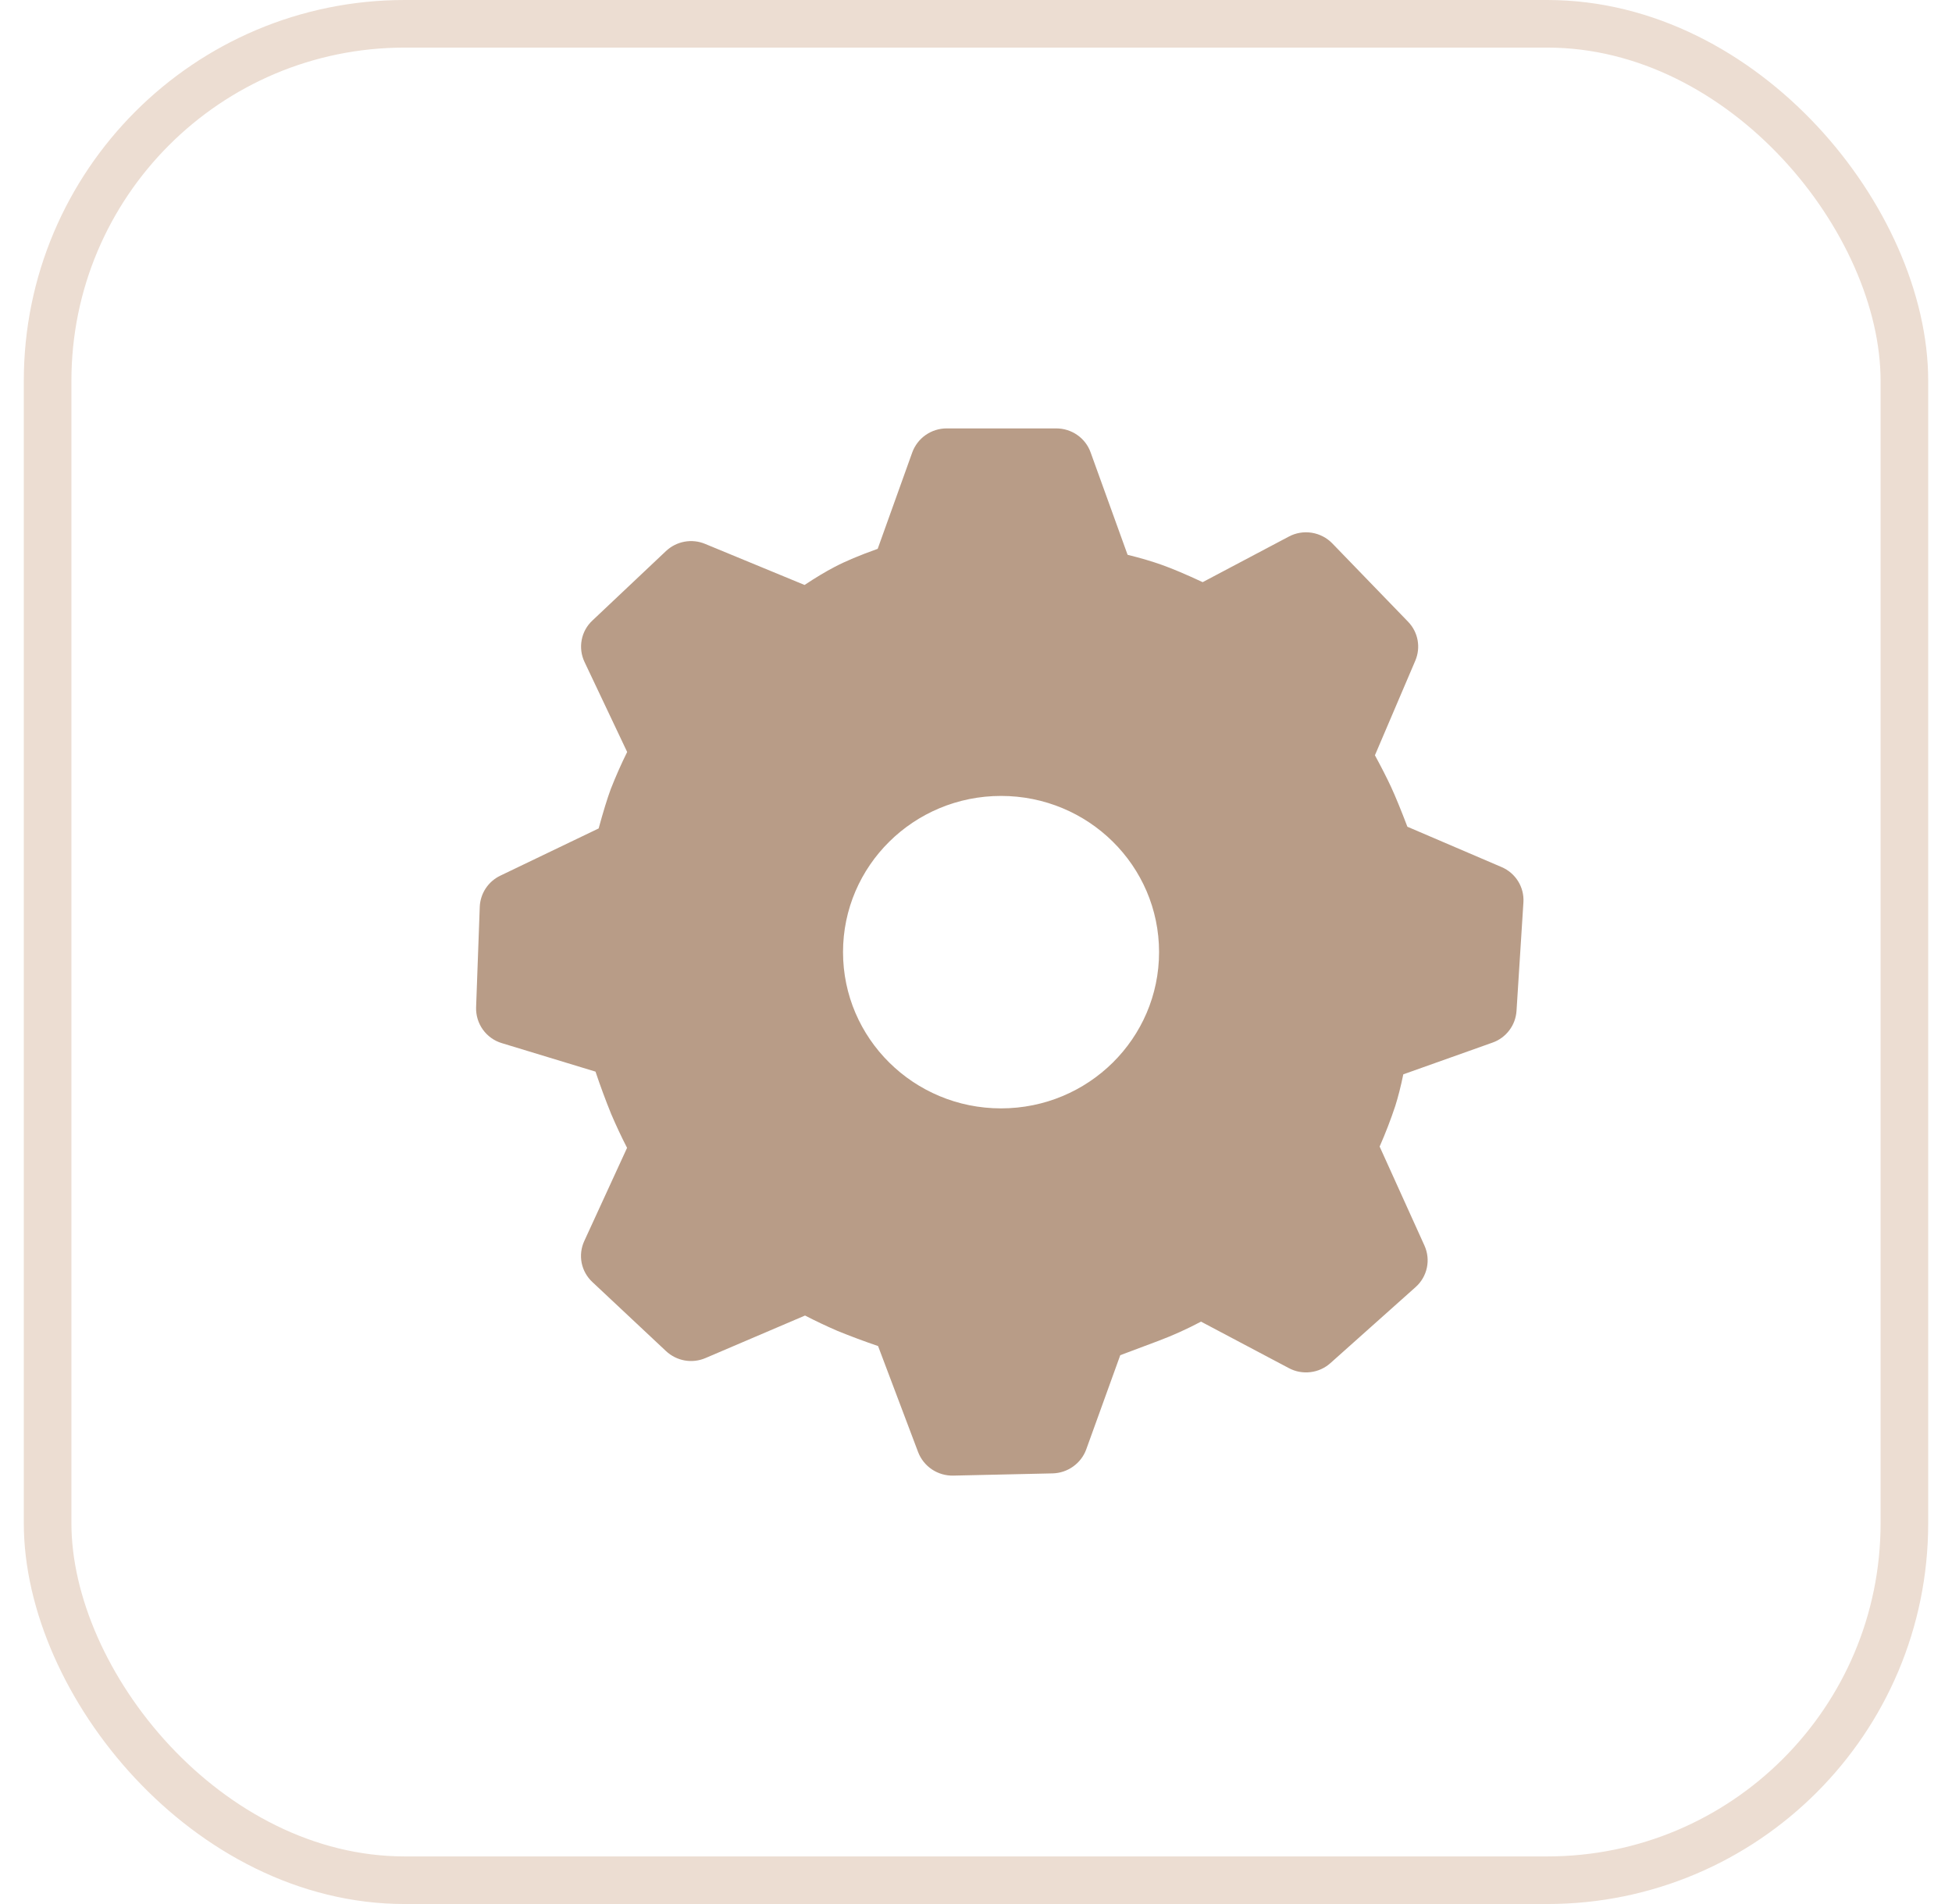
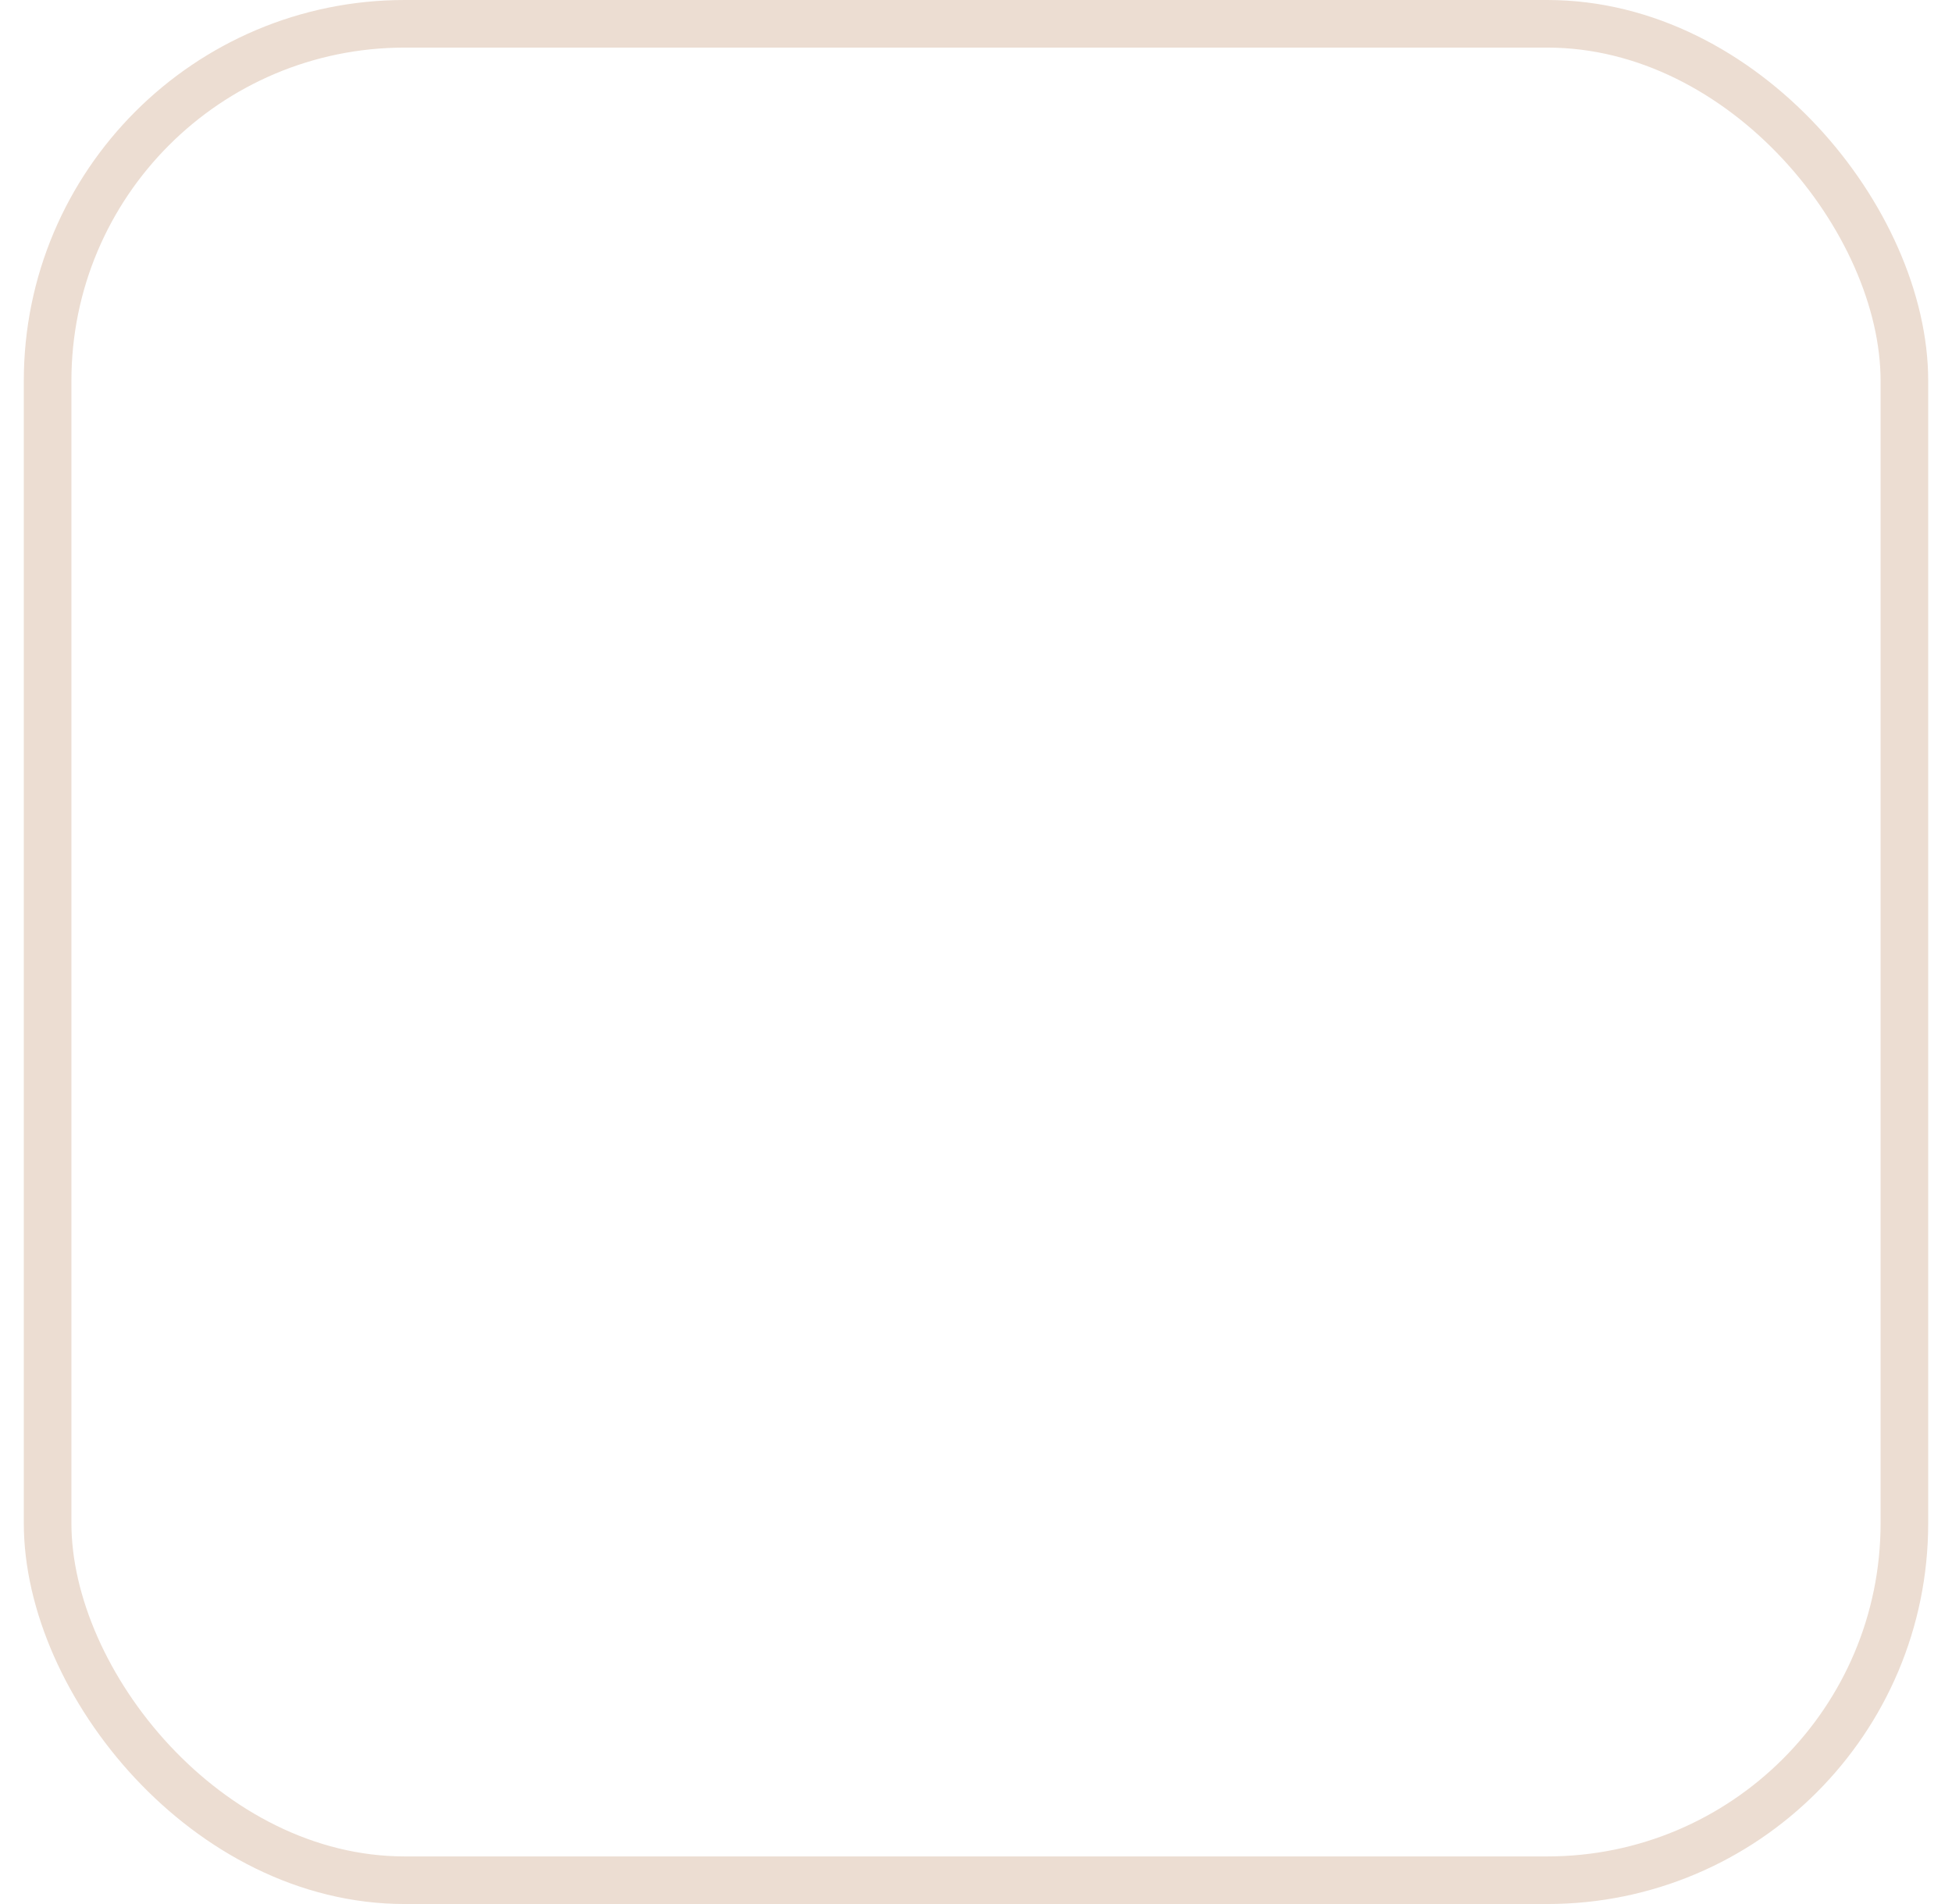
<svg xmlns="http://www.w3.org/2000/svg" width="41" height="40" viewBox="0 0 41 40" fill="none">
  <rect x="1" y="0.5" width="39" height="39" rx="7.5" stroke="#ECDDD2" />
-   <path d="M22.186 9C22.509 9 22.799 9.201 22.907 9.503L23.684 11.655C23.962 11.724 24.202 11.795 24.403 11.867C24.623 11.945 24.909 12.066 25.261 12.23L27.07 11.273C27.217 11.194 27.386 11.166 27.551 11.192C27.716 11.218 27.869 11.297 27.985 11.417L29.575 13.061C29.787 13.28 29.846 13.6 29.727 13.88L28.879 15.867C29.019 16.125 29.132 16.347 29.218 16.532C29.31 16.732 29.425 17.011 29.561 17.368L31.538 18.215C31.835 18.341 32.018 18.638 31.998 18.956L31.853 21.238C31.843 21.387 31.79 21.529 31.7 21.647C31.61 21.765 31.488 21.855 31.347 21.904L29.475 22.57C29.422 22.828 29.365 23.05 29.306 23.236C29.21 23.525 29.1 23.809 28.978 24.087L29.919 26.166C29.985 26.312 30.004 26.476 29.97 26.633C29.937 26.79 29.854 26.932 29.734 27.039L27.945 28.636C27.828 28.741 27.681 28.808 27.524 28.826C27.367 28.845 27.209 28.816 27.07 28.741L25.226 27.765C24.938 27.918 24.64 28.053 24.335 28.168L23.53 28.47L22.815 30.45C22.762 30.595 22.666 30.72 22.54 30.809C22.415 30.899 22.265 30.949 22.111 30.953L20.021 31C19.863 31.003 19.707 30.958 19.575 30.87C19.444 30.782 19.342 30.656 19.285 30.508L18.443 28.278C18.155 28.18 17.871 28.074 17.589 27.959C17.359 27.86 17.132 27.752 16.909 27.637L14.819 28.53C14.682 28.589 14.53 28.607 14.382 28.581C14.235 28.555 14.098 28.486 13.989 28.384L12.442 26.933C12.327 26.826 12.248 26.685 12.217 26.53C12.187 26.375 12.206 26.215 12.272 26.072L13.171 24.114C13.051 23.882 12.941 23.645 12.838 23.405C12.719 23.112 12.609 22.814 12.508 22.513L10.539 21.914C10.379 21.866 10.24 21.766 10.142 21.63C10.045 21.494 9.995 21.33 10 21.163L10.077 19.049C10.083 18.912 10.126 18.778 10.202 18.663C10.278 18.548 10.384 18.456 10.509 18.396L12.574 17.404C12.67 17.053 12.754 16.779 12.827 16.581C12.931 16.315 13.046 16.054 13.173 15.798L12.277 13.906C12.209 13.762 12.188 13.601 12.218 13.444C12.247 13.288 12.326 13.145 12.442 13.037L13.987 11.578C14.095 11.476 14.23 11.407 14.377 11.38C14.523 11.353 14.674 11.369 14.812 11.427L16.899 12.289C17.13 12.136 17.339 12.01 17.529 11.911C17.754 11.792 18.056 11.665 18.435 11.53L19.161 9.505C19.215 9.357 19.313 9.229 19.442 9.139C19.571 9.049 19.725 9 19.883 9H22.186ZM21.026 16.721C19.193 16.721 17.707 18.189 17.707 20.002C17.707 21.815 19.193 23.285 21.026 23.285C22.86 23.285 24.345 21.815 24.345 20.002C24.345 18.189 22.86 16.721 21.026 16.721Z" fill="#B89C87" />
</svg>